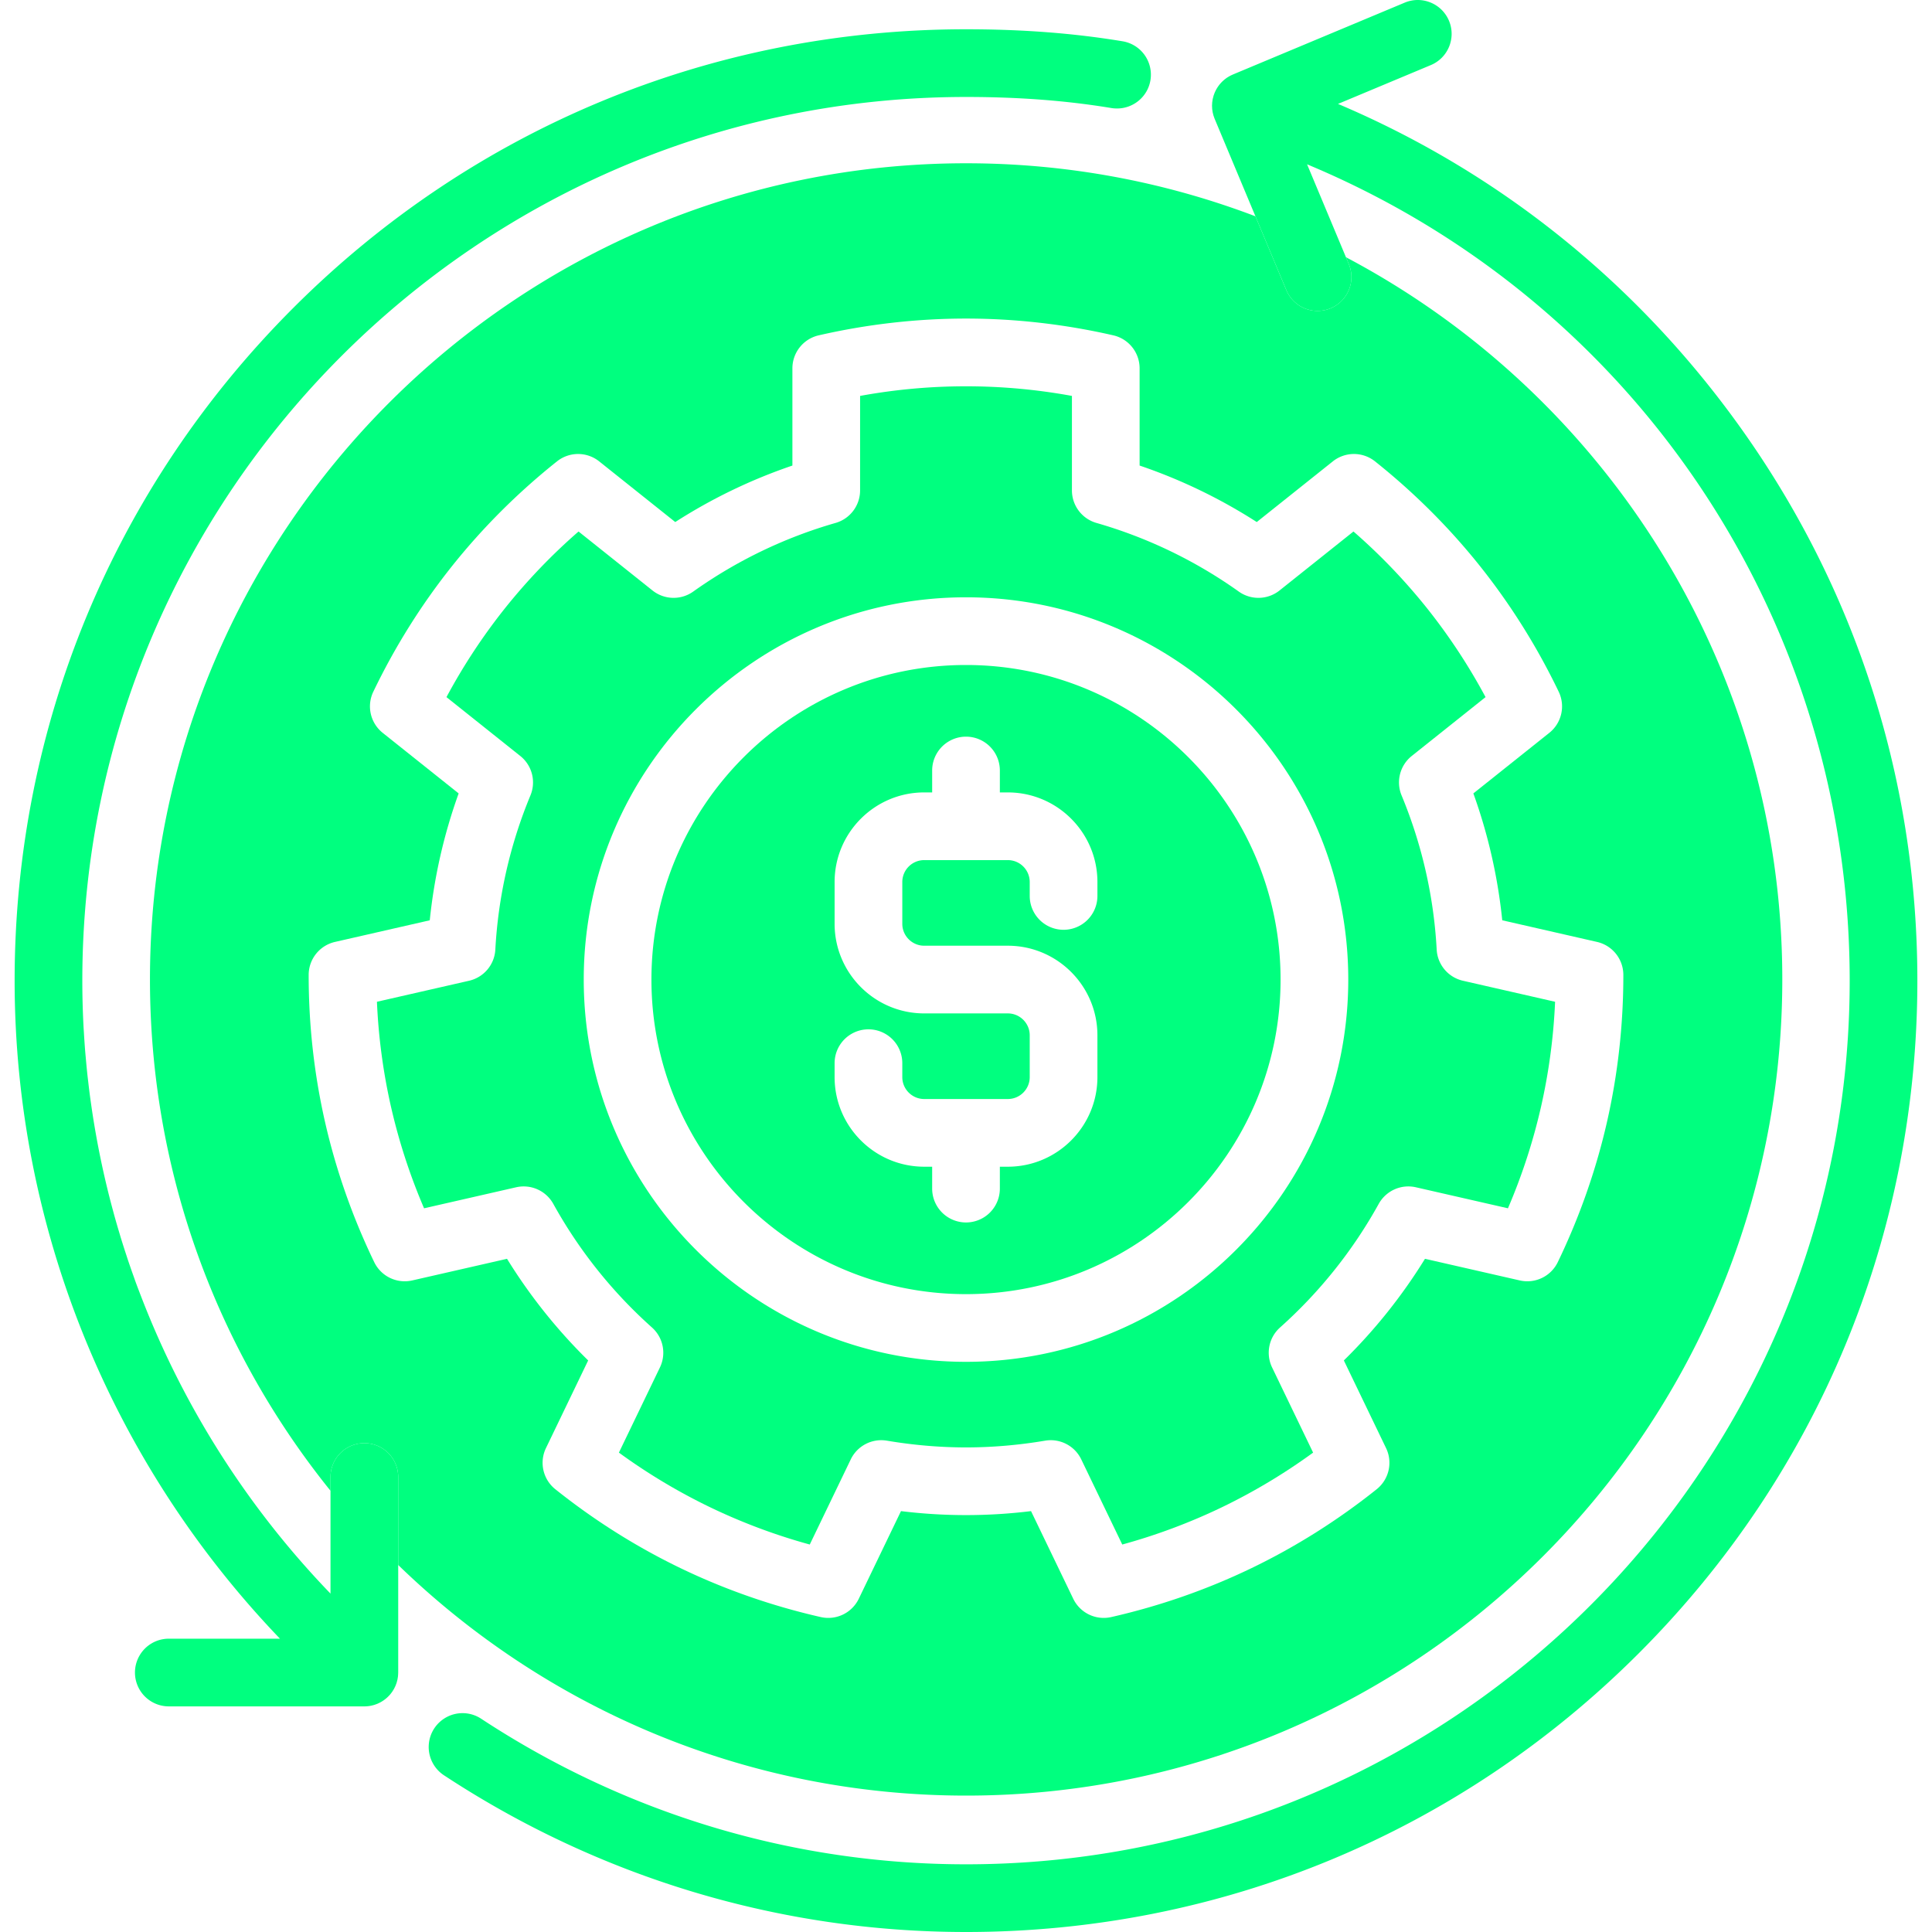
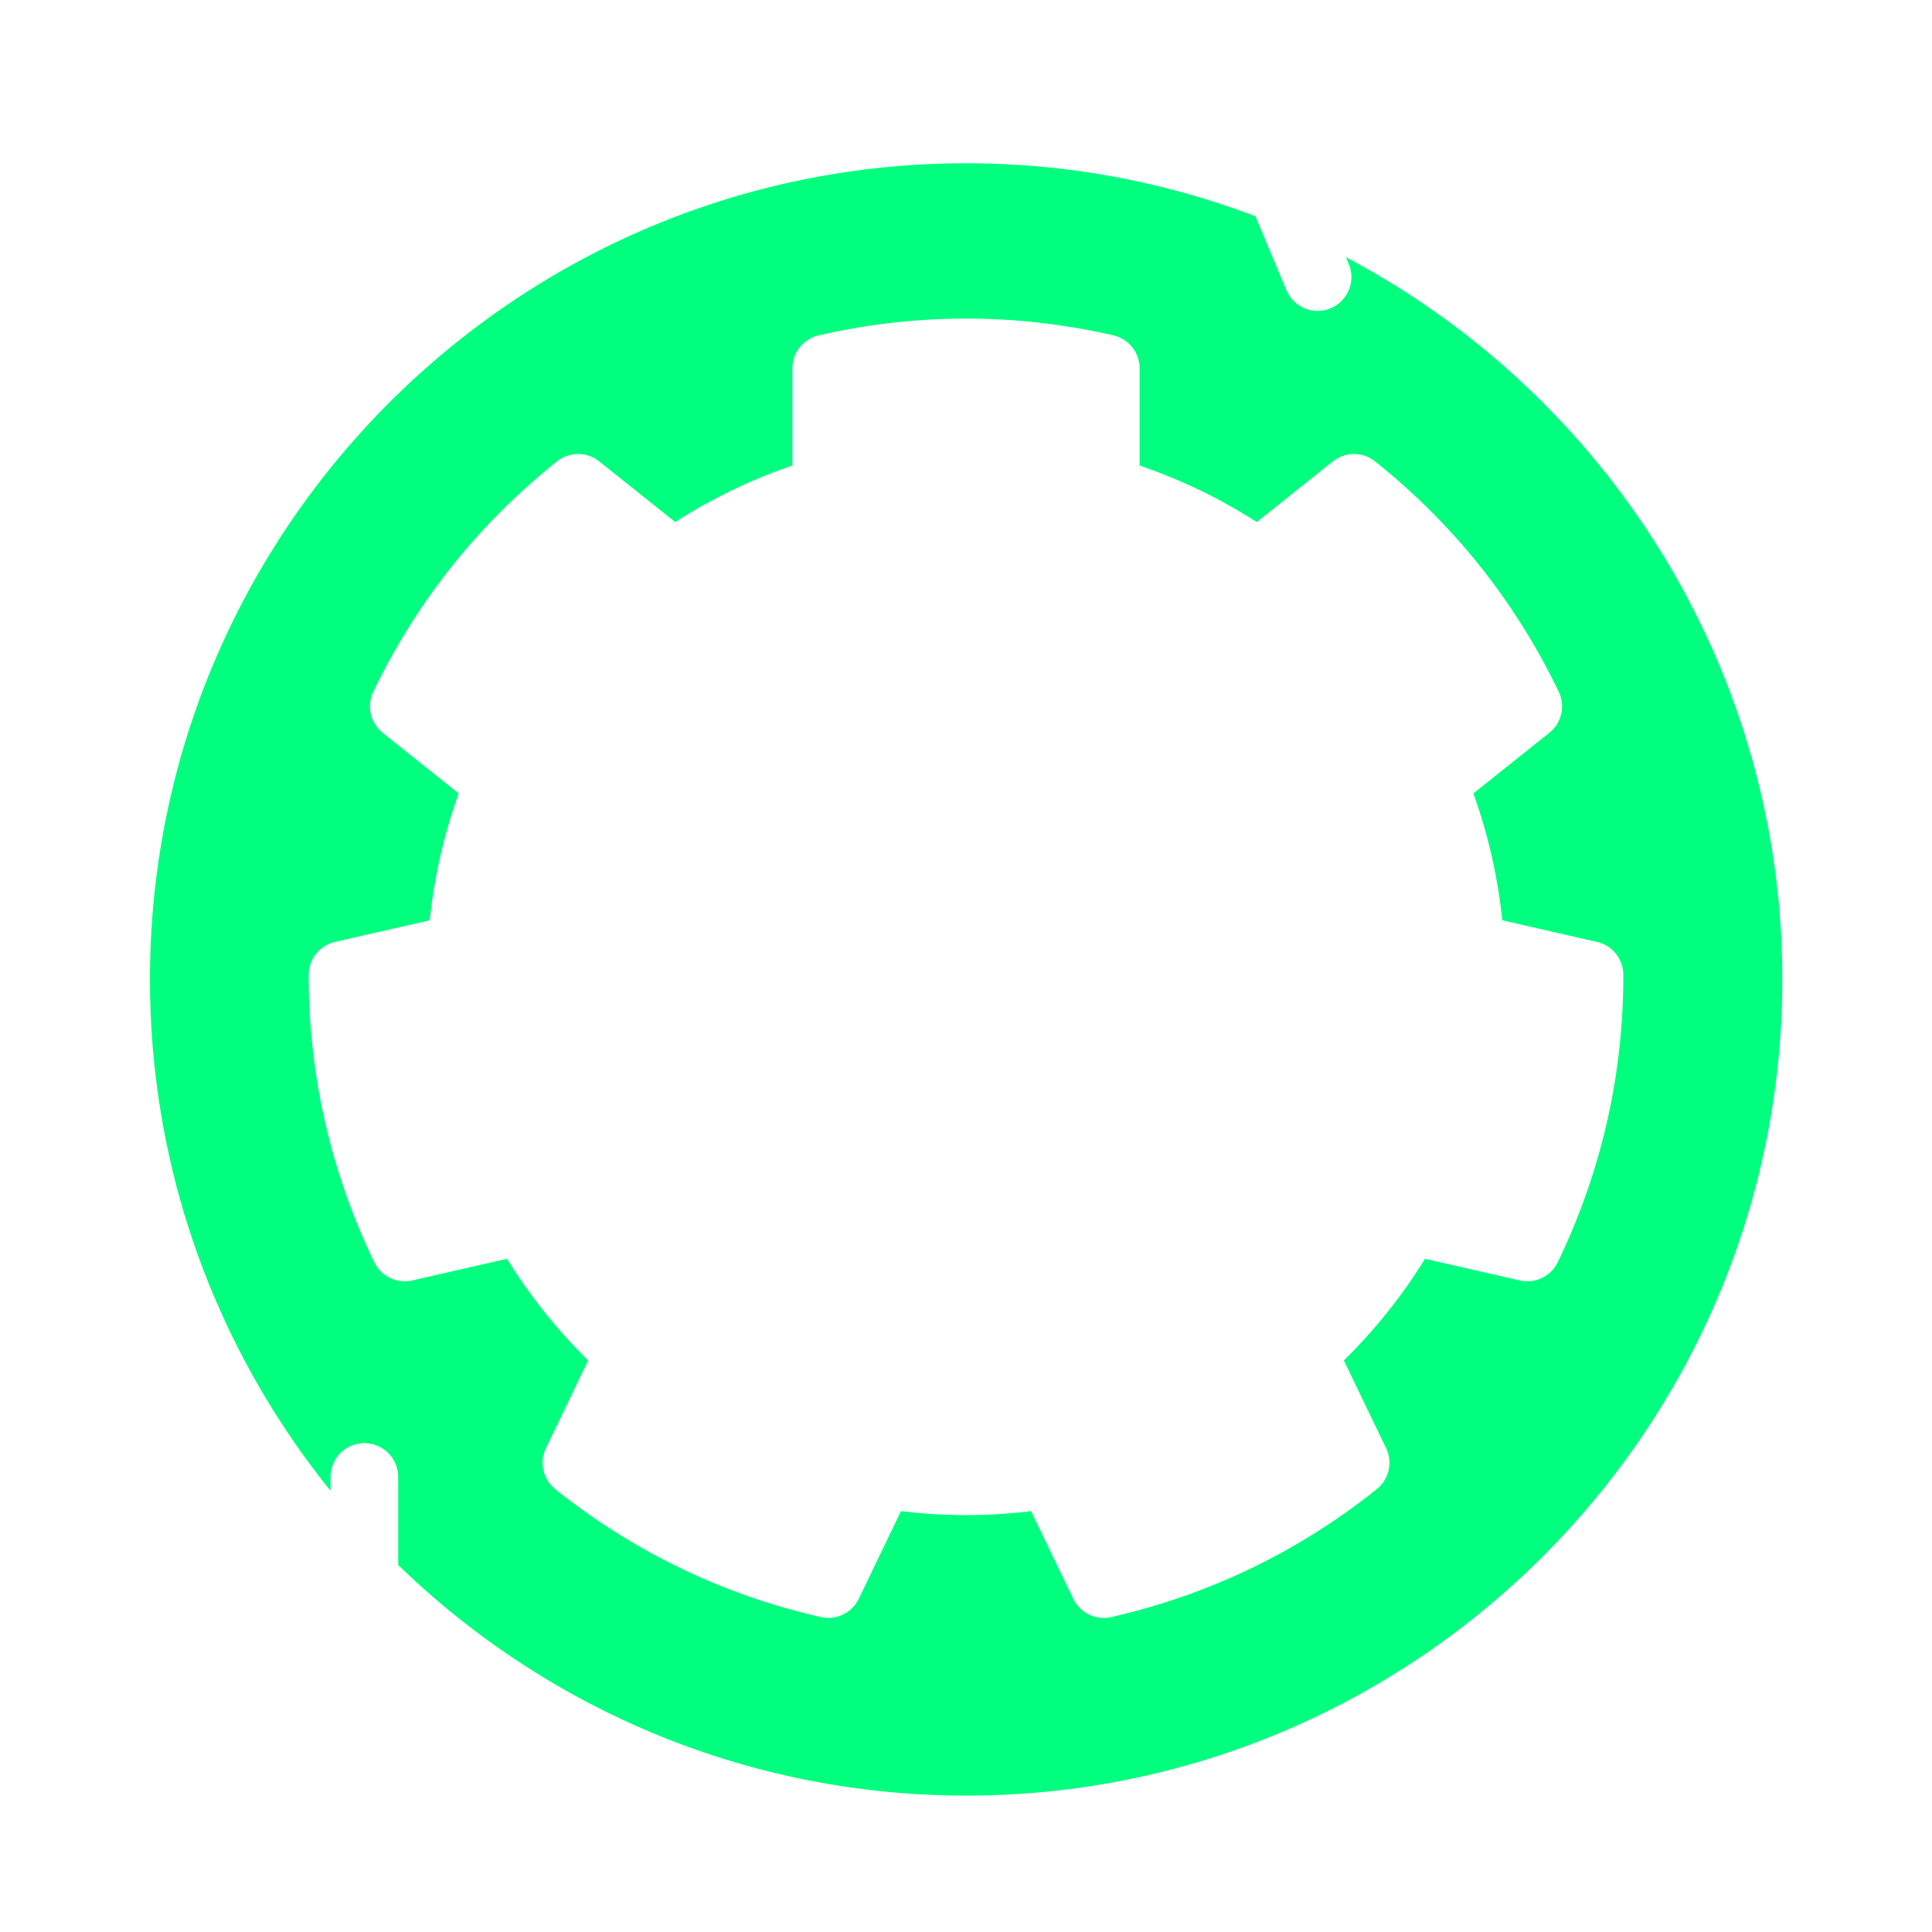
<svg xmlns="http://www.w3.org/2000/svg" width="512" height="512" x="0" y="0" viewBox="0 0 512 512" style="enable-background:new 0 0 512 512" xml:space="preserve">
  <g>
-     <path d="M364.635 52.081c.932.49 1.868.973 2.792 1.475-.926-.499-1.858-.988-2.792-1.475zM227.932 129.963c0 4-2.648 7.516-6.492 8.62a124.142 124.142 0 0 0-37.734 18.195 8.969 8.969 0 0 1-10.79-.297l-19.596-15.629a156.488 156.488 0 0 0-19.502 20.35 156.458 156.458 0 0 0-15.499 23.541l19.561 15.599a8.968 8.968 0 0 1 2.691 10.451 124.133 124.133 0 0 0-9.302 40.862 8.97 8.97 0 0 1-6.96 8.252l-24.418 5.573a156.433 156.433 0 0 0 3.751 27.935 156.386 156.386 0 0 0 8.741 26.796l24.405-5.571a8.977 8.977 0 0 1 9.844 4.402 125.08 125.08 0 0 0 26.154 32.761 8.968 8.968 0 0 1 2.103 10.579l-10.871 22.576a156.432 156.432 0 0 0 24.178 14.483 156.379 156.379 0 0 0 26.4 9.874l10.868-22.569a8.971 8.971 0 0 1 9.576-4.953c7.014 1.185 14.067 1.786 20.963 1.786s13.949-.601 20.963-1.786a8.974 8.974 0 0 1 9.575 4.952l10.87 22.57a156.336 156.336 0 0 0 26.399-9.874 156.416 156.416 0 0 0 24.178-14.483l-10.871-22.576a8.97 8.97 0 0 1 2.103-10.579 125.122 125.122 0 0 0 26.154-32.761 8.975 8.975 0 0 1 9.844-4.402l24.405 5.571a156.386 156.386 0 0 0 8.741-26.796 156.512 156.512 0 0 0 3.751-27.935l-24.418-5.573a8.97 8.97 0 0 1-6.96-8.252 124.127 124.127 0 0 0-9.302-40.862 8.971 8.971 0 0 1 2.691-10.451l19.561-15.599a156.524 156.524 0 0 0-15.5-23.542 156.536 156.536 0 0 0-19.501-20.349l-19.596 15.629a8.969 8.969 0 0 1-10.791.297 124.118 124.118 0 0 0-37.734-18.195 8.97 8.97 0 0 1-6.492-8.62v-25.041a155.737 155.737 0 0 0-56.138 0zm129.372 129.631c0 55.859-45.444 101.303-101.303 101.303s-101.303-45.444-101.303-101.303S200.142 158.291 256 158.291c55.859 0 101.304 45.444 101.304 101.303z" fill="#00ff7f" opacity="1" data-original="#000000" />
    <path d="M39.742 259.561c0 51.26 17.936 98.402 47.846 135.508v-3.65a8.97 8.97 0 0 1 17.94 0v23.318c38.964 37.802 92.06 61.115 150.507 61.115 119.264 0 216.292-97.028 216.292-216.291 0-82.943-46.936-155.117-115.635-191.393l.749 1.79a8.971 8.971 0 0 1-8.271 12.435 8.973 8.973 0 0 1-8.278-5.509l-8.187-19.563c-23.843-9.069-49.684-14.052-76.67-14.052-119.265 0-216.293 97.028-216.293 216.292zM302.009 97.613v25.764a141.817 141.817 0 0 1 31.045 14.97l20.158-16.077a8.97 8.97 0 0 1 11.179-.004c10.333 8.226 19.692 17.564 27.818 27.752 8.124 10.188 15.144 21.39 20.866 33.296a8.97 8.97 0 0 1-2.492 10.898l-20.126 16.05a141.834 141.834 0 0 1 7.654 33.624l25.118 5.733a8.972 8.972 0 0 1 6.974 8.737c.01 13.212-1.454 26.351-4.353 39.052s-7.28 25.174-13.021 37.073a8.97 8.97 0 0 1-10.074 4.847l-25.117-5.733a142.84 142.84 0 0 1-21.504 26.936l11.187 23.23a8.967 8.967 0 0 1-2.483 10.899c-10.321 8.246-21.507 15.293-33.246 20.946s-24.223 10.005-37.103 12.934a8.971 8.971 0 0 1-10.07-4.853l-11.186-23.226a141.259 141.259 0 0 1-34.462 0l-11.185 23.225a8.974 8.974 0 0 1-10.07 4.855c-12.881-2.929-25.364-7.281-37.104-12.934-11.739-5.653-22.925-12.7-33.246-20.946a8.968 8.968 0 0 1-2.483-10.899l11.187-23.23a142.84 142.84 0 0 1-21.504-26.936l-25.117 5.733a8.974 8.974 0 0 1-10.074-4.847c-5.742-11.898-10.123-24.372-13.021-37.073-2.899-12.701-4.364-25.84-4.353-39.052a8.97 8.97 0 0 1 6.974-8.737l25.118-5.733a141.834 141.834 0 0 1 7.654-33.624l-20.126-16.05a8.971 8.971 0 0 1-2.492-10.898c5.72-11.904 12.74-23.106 20.865-33.295 8.126-10.189 17.485-19.527 27.818-27.753a8.971 8.971 0 0 1 11.18.004l20.158 16.077a141.862 141.862 0 0 1 31.045-14.97V97.613a8.97 8.97 0 0 1 6.966-8.743c12.876-2.951 26.011-4.447 39.041-4.447s26.166 1.496 39.042 4.447a8.97 8.97 0 0 1 6.965 8.743z" fill="#00ff7f" opacity="1" data-original="#000000" />
-     <path d="M256 342.959c45.967 0 83.364-37.397 83.364-83.364S301.967 176.23 256 176.23s-83.364 37.397-83.364 83.364 37.397 83.365 83.364 83.365zm-34.822-61.205a8.97 8.97 0 0 1 17.94 0v3.693c0 3.2 2.604 5.804 5.804 5.804h22.16c3.2 0 5.804-2.604 5.804-5.804v-11.079c0-3.2-2.604-5.804-5.804-5.804h-22.16c-13.092 0-23.743-10.651-23.743-23.743V233.74c0-13.092 10.651-23.742 23.743-23.742h2.111v-5.804a8.97 8.97 0 0 1 17.94 0v5.804h2.111c13.092 0 23.743 10.65 23.743 23.742v3.694a8.97 8.97 0 0 1-17.94 0v-3.694a5.81 5.81 0 0 0-5.804-5.803h-22.16a5.81 5.81 0 0 0-5.804 5.803v11.081c0 3.2 2.604 5.804 5.804 5.804h22.16c13.092 0 23.743 10.651 23.743 23.743v11.079c0 13.092-10.651 23.743-23.743 23.743h-2.111v5.804a8.97 8.97 0 0 1-17.94 0v-5.804h-2.111c-13.092 0-23.743-10.651-23.743-23.743z" fill="#00ff7f" opacity="1" data-original="#000000" />
-     <path d="M458.625 109.715c-27.116-36.605-62.774-64.691-104.038-82.178l24.602-10.291c4.57-1.911 6.725-7.165 4.813-11.735s-7.166-6.726-11.736-4.813l-45.397 18.99-.072.03-.082.035-.008.003c-.059.025-.113.056-.171.082a8.962 8.962 0 0 0-.585.28c-.099.053-.193.111-.289.167-.154.089-.307.18-.456.278-.031.021-.065.037-.095.058-.078.053-.147.114-.223.169a8.867 8.867 0 0 0-.381.289 7.878 7.878 0 0 0-.308.268 8.47 8.47 0 0 0-.342.316c-.095.094-.184.192-.274.29a8.319 8.319 0 0 0-.318.359c-.081.098-.156.199-.233.3-.1.132-.199.264-.292.402-.07.105-.135.212-.201.319-.086.14-.172.279-.25.424-.066.121-.124.246-.184.37-.066.136-.133.271-.192.412-.064.152-.118.308-.174.463-.036.099-.078.193-.111.295l-.018.069c-.055.176-.098.355-.142.534-.027.11-.06.219-.083.329-.036.175-.059.352-.084.529-.017.115-.04.231-.052.346-.017.163-.02.328-.029.492-.006.128-.02.257-.02.385l-.001.02c0 .061.007.121.008.182.001.081.007.162.011.244.006.143.006.286.019.428l.001.022c.012.128.038.256.056.384.022.155.038.311.068.464.024.122.059.244.088.366.039.165.075.331.123.493.035.116.08.23.12.346.057.165.111.331.177.492.01.024.016.048.026.073l1.568 3.746 9.242 22.083 8.187 19.563a8.973 8.973 0 0 0 8.278 5.509 8.97 8.97 0 0 0 8.271-12.435l-.749-1.79-10.306-24.627a234.76 234.76 0 0 1 18.251 8.54c.934.487 1.866.976 2.792 1.475l.362.197c48.499 26.223 85.649 68.447 105.719 118.824 10.815 27.146 16.676 56.655 16.676 87.302 0 20.138-2.556 39.691-7.36 58.351C456.828 419.219 364.99 494.061 256 494.061c-45.693 0-90.141-13.352-128.539-38.615a8.97 8.97 0 0 0-9.86 14.987C158.935 497.626 206.792 512 256 512c67.344 0 130.658-26.225 178.277-73.844 47.619-47.62 73.845-110.933 73.845-178.277 0-54.526-17.116-106.451-49.497-150.164zM105.526 391.419a8.97 8.97 0 0 0-17.94 0v30.903a235.072 235.072 0 0 1-50.221-78.823c-.482-1.255-.968-2.508-1.428-3.771-.168-.461-.324-.925-.49-1.387a234.619 234.619 0 0 1-1.538-4.411c-.139-.414-.269-.831-.405-1.245a228.744 228.744 0 0 1-1.465-4.59c-.127-.414-.247-.831-.371-1.245a230.032 230.032 0 0 1-1.34-4.619c-.121-.437-.237-.875-.356-1.313a238.453 238.453 0 0 1-1.197-4.578c-.118-.474-.233-.948-.348-1.423a234.46 234.46 0 0 1-1.389-6.061 236.04 236.04 0 0 1-1.968-10.272c-.108-.642-.217-1.284-.32-1.927a225.453 225.453 0 0 1-.604-4.036c-.099-.695-.2-1.389-.293-2.084a236.837 236.837 0 0 1-.484-3.953c-.083-.719-.171-1.438-.248-2.159a235.724 235.724 0 0 1-.385-4.047c-.06-.682-.128-1.363-.182-2.046a234.605 234.605 0 0 1-.313-4.605c-.029-.484-.066-.966-.092-1.451-.22-4.118-.333-8.252-.333-12.397 0-129.129 105.054-234.182 234.182-234.182 14.003 0 26.618.962 38.567 2.941.467.077.929.106 1.387.11 4.346.043 8.194-3.073 8.927-7.493a8.97 8.97 0 0 0-7.384-10.315C284.57 8.798 270.995 7.757 256 7.757c-67.344 0-130.657 26.225-178.276 73.844-47.62 47.62-73.846 110.933-73.846 178.277 0 65.161 25.392 127.539 70.317 174.391H44.738a8.97 8.97 0 1 0 0 17.94h51.819c.634 0 1.252-.068 1.849-.193.043-.009.085-.023.128-.033.256-.057.509-.122.756-.201.086-.027.169-.063.255-.093.199-.071.398-.142.591-.226.112-.049.221-.107.332-.16.16-.078.32-.156.475-.243.121-.068.237-.142.355-.216.141-.088.28-.177.416-.272a9.095 9.095 0 0 0 .737-.581c.1-.088.199-.176.296-.269.14-.134.274-.274.405-.416.055-.059.114-.111.168-.172.026-.03.046-.061.072-.091.112-.131.215-.268.319-.406.076-.1.155-.199.226-.302.093-.135.177-.275.263-.415.069-.113.142-.223.205-.338.075-.135.14-.276.208-.415.061-.124.125-.247.18-.373.059-.137.109-.28.161-.421.049-.132.103-.264.146-.398.044-.138.078-.279.115-.42.038-.143.08-.286.111-.43.028-.133.047-.268.07-.403.026-.157.054-.314.072-.472.014-.127.02-.256.029-.385.012-.169.024-.338.026-.508.001-.039.006-.077.006-.117V414.738z" fill="#00ff7f" opacity="1" data-original="#000000" />
  </g>
</svg>